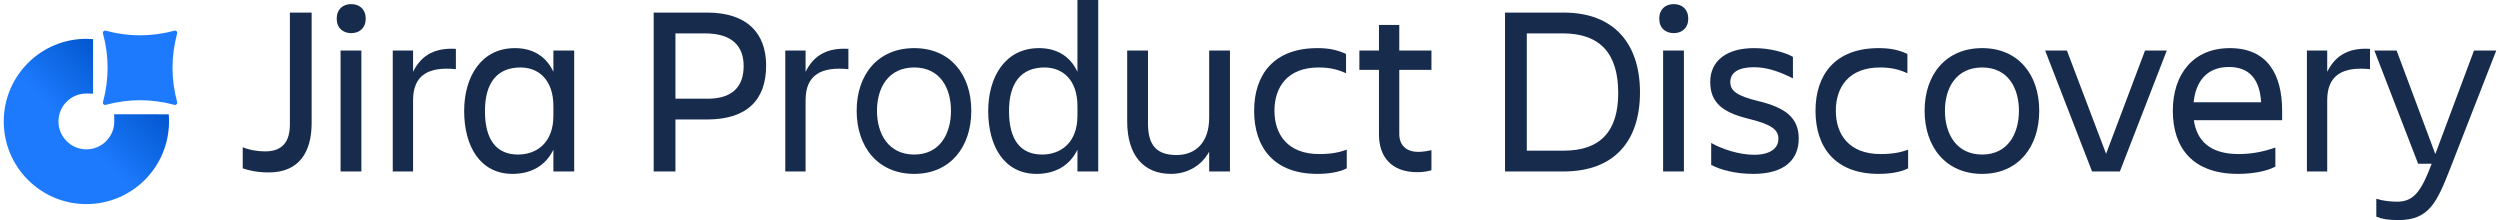
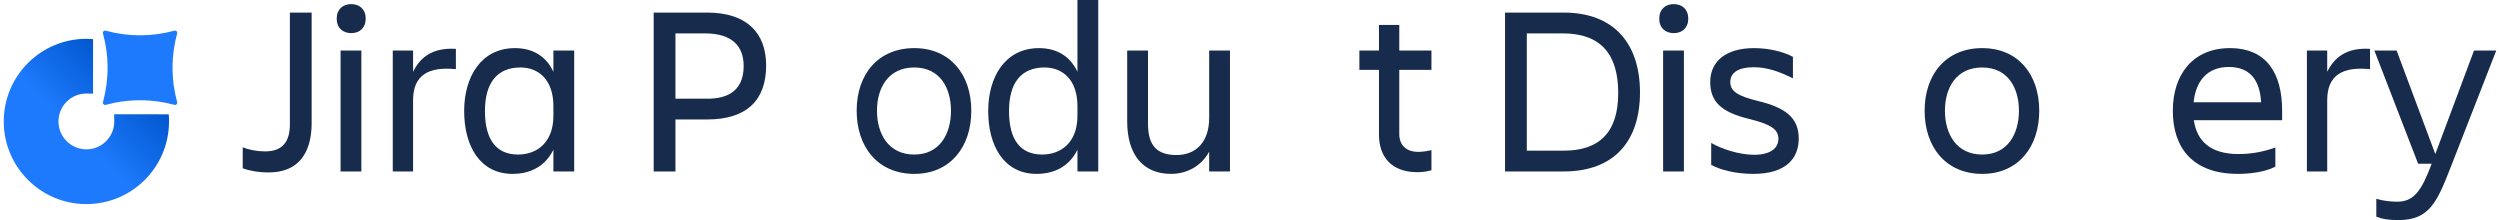
<svg xmlns="http://www.w3.org/2000/svg" width="568" height="50" viewBox="0 0 568 50" fill="none">
  <path d="M65.861 28.297V2.857H70.806V27.967C70.806 34.615 67.894 39.176 61.081 39.176C58.498 39.176 56.52 38.736 55.147 38.242V33.462C56.63 34.066 58.443 34.396 60.257 34.396C64.432 34.396 65.861 31.868 65.861 28.297Z" fill="#172B4D" />
  <path d="M76.499 4.231C76.499 2.143 77.873 0.934 79.796 0.934C81.719 0.934 83.092 2.143 83.092 4.231C83.092 6.319 81.719 7.527 79.796 7.527C77.873 7.527 76.499 6.319 76.499 4.231ZM77.378 38.956V11.483H82.103V38.956H77.378Z" fill="#172B4D" />
  <path d="M93.852 22.747V38.956H89.236V11.483H93.852V16.319C95.445 13.077 98.192 10.769 103.577 11.099V15.714C97.533 15.11 93.852 16.923 93.852 22.747Z" fill="#172B4D" />
  <path d="M110.181 25.22C110.181 31.813 112.818 35.11 117.709 35.11C121.939 35.11 125.731 32.418 125.731 26.319V24.121C125.731 18.022 122.269 15.33 118.258 15.33C112.928 15.33 110.181 18.846 110.181 25.22ZM125.731 38.956V34.011C123.972 37.637 120.676 39.505 116.445 39.505C109.137 39.505 105.456 33.297 105.456 25.22C105.456 17.473 109.302 10.934 116.994 10.934C121.005 10.934 124.082 12.747 125.731 16.319V11.483H130.456V38.956H125.731Z" fill="#172B4D" />
  <path d="M174.067 14.89C174.067 22.747 169.672 27.143 160.661 27.143H153.463V38.956H148.518V2.857H160.661C169.672 2.857 174.067 7.473 174.067 14.89ZM160.111 22.418C166.485 22.637 168.957 19.615 168.957 15C168.957 10.604 166.485 7.582 160.111 7.582H153.463V22.418H160.111Z" fill="#172B4D" />
-   <path d="M183.03 22.747V38.956H178.415V11.483H183.03V16.319C184.623 13.077 187.371 10.769 192.755 11.099V15.714C186.711 15.11 183.03 16.923 183.03 22.747Z" fill="#172B4D" />
  <path d="M207.711 39.505C199.469 39.505 194.634 33.407 194.634 25.165C194.634 16.923 199.469 10.934 207.711 10.934C215.898 10.934 220.678 16.923 220.678 25.165C220.678 33.407 215.898 39.505 207.711 39.505ZM207.711 15.33C201.832 15.33 199.25 19.945 199.25 25.165C199.25 30.385 201.832 35.11 207.711 35.11C213.535 35.11 216.063 30.385 216.063 25.165C216.063 19.945 213.535 15.33 207.711 15.33Z" fill="#172B4D" />
  <path d="M229.247 25.22C229.247 31.813 231.884 35.11 236.774 35.11C241.005 35.11 244.796 32.418 244.796 26.319V24.121C244.796 18.022 241.334 15.33 237.323 15.33C231.994 15.33 229.247 18.846 229.247 25.22ZM244.796 38.956V34.011C243.038 37.637 239.741 39.505 235.51 39.505C228.203 39.505 224.521 33.297 224.521 25.22C224.521 17.473 228.367 10.934 236.06 10.934C240.071 10.934 243.148 12.747 244.796 16.319V0H249.521V38.956H244.796Z" fill="#172B4D" />
  <path d="M256.098 27.582V11.483H260.823V28.077C260.823 33.022 262.801 35.22 267.306 35.22C271.702 35.22 274.724 32.308 274.724 26.758V11.483H279.449V38.956H274.724V34.45C272.966 37.692 269.724 39.505 266.043 39.505C259.724 39.505 256.098 35.165 256.098 27.582Z" fill="#172B4D" />
-   <path d="M305.983 34.011V38.242C304.335 39.121 301.808 39.505 299.28 39.505C289.5 39.505 284.939 33.571 284.939 25.165C284.939 16.868 289.5 10.934 299.28 10.934C301.753 10.934 303.676 11.264 305.819 12.253V16.648C304.06 15.824 302.192 15.33 299.61 15.33C292.467 15.33 289.555 19.835 289.555 25.165C289.555 30.494 292.522 35 299.72 35C302.522 35 304.28 34.615 305.983 34.011Z" fill="#172B4D" />
  <path d="M317.916 30.44C317.916 32.857 319.344 34.505 322.257 34.505C323.355 34.505 324.399 34.286 325.224 34.121V38.681C324.399 38.901 323.465 39.121 322.037 39.121C316.158 39.121 313.3 35.659 313.3 30.549V15.879H308.85V11.483H313.3V5.659H317.916V11.483H325.224V15.879H317.916V30.44Z" fill="#172B4D" />
  <path d="M355.023 7.582H346.891V34.231H355.297C363.539 34.231 367.66 29.89 367.66 21.154C367.66 12.363 363.759 7.582 355.023 7.582ZM341.946 38.956V2.857H355.242C366.946 2.857 372.605 10.165 372.605 20.989C372.605 31.923 366.891 38.956 355.242 38.956H341.946Z" fill="#172B4D" />
  <path d="M376.98 4.231C376.98 2.143 378.353 0.934 380.276 0.934C382.199 0.934 383.573 2.143 383.573 4.231C383.573 6.319 382.199 7.527 380.276 7.527C378.353 7.527 376.98 6.319 376.98 4.231ZM377.859 38.956V11.483H382.584V38.956H377.859Z" fill="#172B4D" />
  <path d="M408.673 31.483C408.673 36.044 405.706 39.505 398.343 39.505C394.223 39.505 390.871 38.571 388.783 37.472V32.472C391.146 33.846 395.102 35.165 398.563 35.165C402.19 35.165 404.058 33.681 404.058 31.538C404.058 29.451 402.464 28.242 397.245 26.978C391.146 25.494 388.563 23.132 388.563 18.626C388.563 13.846 392.245 10.934 398.508 10.934C402.08 10.934 405.321 11.813 407.354 12.912V17.802C404.058 16.154 401.365 15.275 398.453 15.275C394.992 15.275 393.124 16.483 393.124 18.626C393.124 20.549 394.442 21.758 399.497 22.967C405.596 24.451 408.673 26.703 408.673 31.483Z" fill="#172B4D" />
-   <path d="M433.527 34.011V38.242C431.878 39.121 429.351 39.505 426.823 39.505C417.043 39.505 412.483 33.571 412.483 25.165C412.483 16.868 417.043 10.934 426.823 10.934C429.296 10.934 431.219 11.264 433.362 12.253V16.648C431.604 15.824 429.735 15.33 427.153 15.33C420.01 15.33 417.098 19.835 417.098 25.165C417.098 30.494 420.065 35 427.263 35C430.065 35 431.823 34.615 433.527 34.011Z" fill="#172B4D" />
  <path d="M450.349 39.505C442.108 39.505 437.272 33.407 437.272 25.165C437.272 16.923 442.108 10.934 450.349 10.934C458.536 10.934 463.316 16.923 463.316 25.165C463.316 33.407 458.536 39.505 450.349 39.505ZM450.349 15.33C444.47 15.33 441.888 19.945 441.888 25.165C441.888 30.385 444.47 35.11 450.349 35.11C456.173 35.11 458.701 30.385 458.701 25.165C458.701 19.945 456.173 15.33 450.349 15.33Z" fill="#172B4D" />
-   <path d="M481.636 38.956H475.317L464.658 11.483H469.603L478.504 34.945L487.35 11.483H492.295L481.636 38.956Z" fill="#172B4D" />
  <path d="M506.413 15.22C501.413 15.22 498.886 18.462 498.391 23.242H513.721C513.446 18.132 511.139 15.22 506.413 15.22ZM516.963 37.857C514.71 39.066 511.249 39.505 508.446 39.505C498.172 39.505 493.666 33.571 493.666 25.165C493.666 16.868 498.282 10.934 506.633 10.934C515.095 10.934 518.501 16.813 518.501 25.165V27.308H498.446C499.106 31.978 502.128 35 508.611 35C511.798 35 514.49 34.396 516.963 33.517V37.857Z" fill="#172B4D" />
  <path d="M528.744 22.747V38.956H524.129V11.483H528.744V16.319C530.337 13.077 533.085 10.769 538.469 11.099V15.714C532.425 15.11 528.744 16.923 528.744 22.747Z" fill="#172B4D" />
  <path d="M552.478 37.198H549.401L539.456 11.483H544.511L553.302 35L562.093 11.483H567.148L556.764 38.077C553.687 45.934 551.929 50 544.951 50C542.588 50 541.269 49.78 539.896 49.231V45.165C541.489 45.659 543.302 45.824 544.676 45.824C548.522 45.824 550.225 43.187 552.478 37.198Z" fill="#172B4D" />
  <path d="M25.933 25.968C25.933 25.968 25.967 26.648 25.967 27.588C25.967 31.09 23.128 33.93 19.626 33.93C16.124 33.93 13.285 31.09 13.285 27.588C13.285 24.086 16.124 21.247 19.626 21.247C20.566 21.247 21.143 21.282 21.143 21.282V8.887C20.642 8.846 20.137 8.821 19.626 8.821C9.257 8.821 0.852 17.226 0.852 27.596C0.852 37.965 9.257 46.37 19.626 46.37C29.995 46.37 38.401 37.965 38.401 27.596C38.401 26.998 38.39 26.584 38.341 25.969L25.933 25.968Z" fill="url(#paint0_linear_2253_5187)" />
  <path d="M24.006 6.969C29.216 8.377 34.426 8.377 39.638 6.969C40.014 6.867 40.352 7.205 40.251 7.581C38.842 12.792 38.842 18.002 40.251 23.213C40.352 23.59 40.014 23.927 39.638 23.826C34.428 22.418 29.217 22.418 24.006 23.826C23.63 23.927 23.292 23.59 23.393 23.213C24.802 18.003 24.802 12.793 23.393 7.581C23.292 7.205 23.63 6.867 24.006 6.969Z" fill="#1D7AFC" />
  <defs>
    <linearGradient id="paint0_linear_2253_5187" x1="17.296" y1="29.925" x2="30.306" y2="16.916" gradientUnits="userSpaceOnUse">
      <stop stop-color="#1D7AFC" />
      <stop offset="1" stop-color="#0055CC" />
    </linearGradient>
  </defs>
</svg>